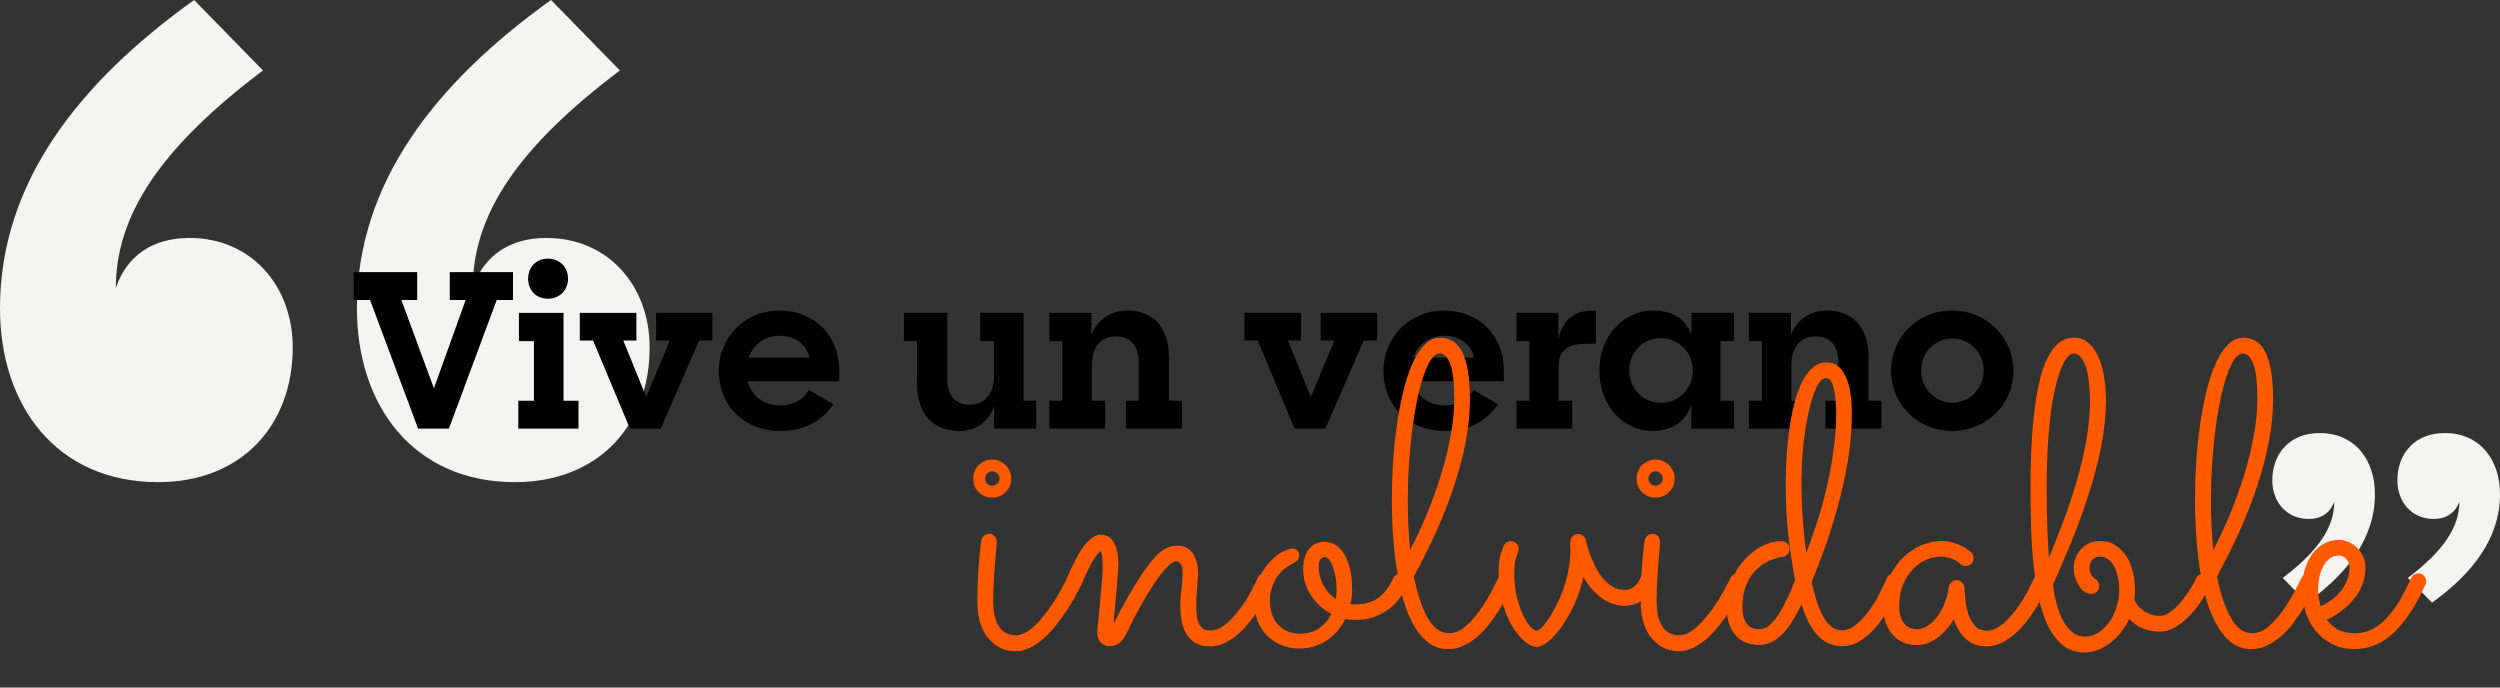
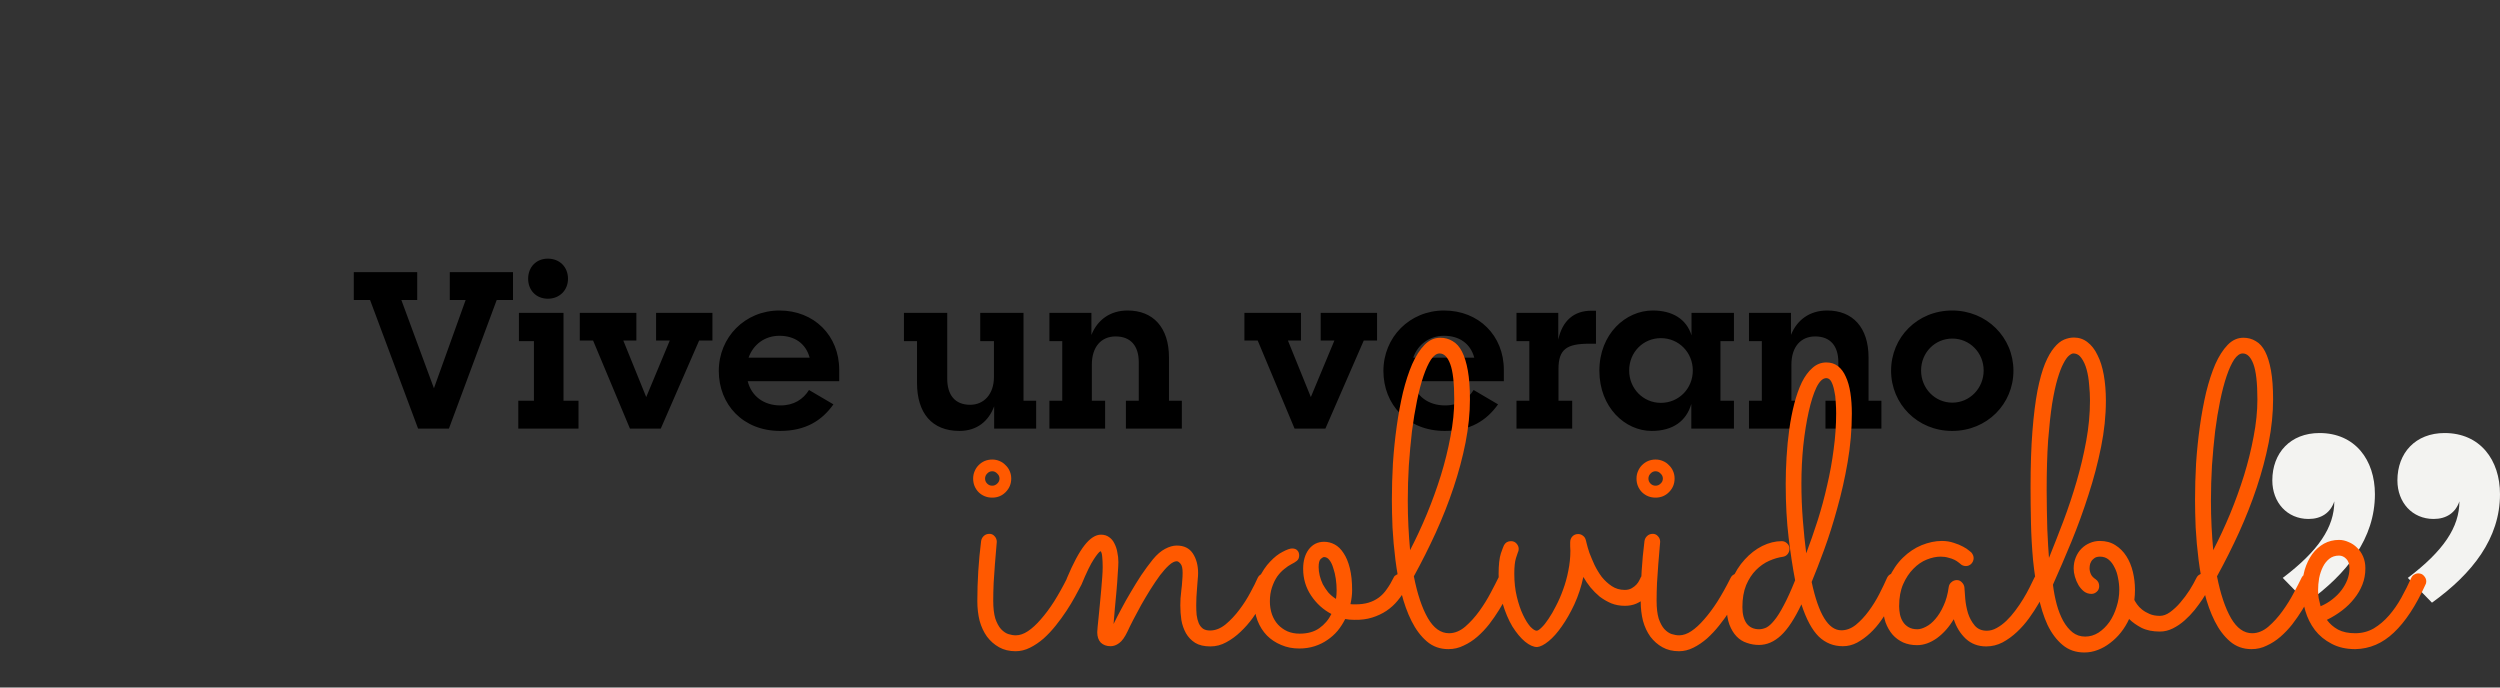
<svg xmlns="http://www.w3.org/2000/svg" width="560" height="154" viewBox="0 0 560 154" fill="none">
  <rect x="0" y="0" width="560" height="154" fill="#333333" stroke="none" />
  <path d="M544.761 135L539.354 129.448C547.342 123.403 550.906 118.097 550.906 112.299C550.046 114.89 547.957 116.247 545.13 116.247C540.337 116.247 537.019 112.545 537.019 107.61C537.019 101.442 541.075 97 547.588 97C555.576 97 560 103.045 560 110.695C560 120.565 553.855 128.461 544.761 135ZM516.742 135L511.335 129.448C519.323 123.403 522.887 118.097 522.887 112.299C522.027 114.89 519.937 116.247 517.111 116.247C512.318 116.247 509 112.545 509 107.61C509 101.442 513.055 97 519.569 97C527.557 97 531.981 103.045 531.981 110.695C531.981 120.565 525.836 128.461 516.742 135Z" fill="#F3F3F1" />
-   <path d="M65.571 77.844C65.571 95.377 54 108 35.416 108C12.623 108 0 90.818 0 69.078C0 41.026 17.532 18.584 43.48 0L58.909 15.779C36.117 32.961 25.948 48.039 25.948 64.519C28.403 57.156 34.364 53.299 42.429 53.299C56.104 53.299 65.571 63.818 65.571 77.844ZM145.519 77.844C145.519 95.377 133.948 108 115.364 108C92.571 108 79.948 90.818 79.948 69.078C79.948 41.026 97.481 18.584 123.429 0L138.857 15.779C116.065 32.961 105.896 48.039 105.896 64.519C108.351 57.156 114.312 53.299 122.377 53.299C136.052 53.299 145.519 63.818 145.519 77.844Z" fill="#F3F3F1" />
  <path d="M93.648 96L82.896 67.2H79.248V60.96H93.456V67.2H89.904L97.2 86.976L104.304 67.2H100.752V60.96H114.912V67.2H111.264L100.56 96H93.648ZM118.304 62.448C118.304 59.808 120.128 57.936 122.72 57.936C125.36 57.936 127.232 59.808 127.232 62.448C127.232 64.992 125.36 66.912 122.72 66.912C120.08 66.912 118.304 64.992 118.304 62.448ZM116.096 96V89.76H119.6V76.416H116.24V70.08H126.224V89.76H129.584V96H116.096ZM141.105 96L132.849 76.272H129.873V70.08H142.545V76.272H139.617L144.753 88.944L150.033 76.272H146.961V70.08H159.585V76.272H156.609L148.017 96H141.105ZM174.737 96.528C166.433 96.528 161.009 90.624 161.009 83.088C161.009 75.552 166.865 69.552 174.593 69.552C182.369 69.552 187.985 75.168 187.985 82.848V85.392H167.489C168.305 88.704 171.041 90.816 174.833 90.816C177.857 90.816 179.921 89.424 181.217 87.36L186.689 90.576C184.097 94.224 180.449 96.528 174.737 96.528ZM174.593 75.216C171.329 75.216 168.737 77.136 167.681 80.112H181.361C180.497 76.944 178.001 75.216 174.593 75.216ZM214.916 96.528C208.724 96.528 205.412 92.496 205.412 85.776V76.416H202.484V70.08H212.18V84.816C212.18 88.416 213.859 90.672 217.316 90.672C220.34 90.672 222.644 88.368 222.644 84.432V76.416H219.572V70.08H229.268V89.76H232.1V96H222.692V91.008C221.492 94.272 218.9 96.528 214.916 96.528ZM235.067 96V89.76H237.947V76.416H235.067V70.08H244.475V75.024C245.819 71.664 248.651 69.552 252.587 69.552C258.299 69.552 261.851 73.344 261.851 80.064V89.76H264.731V96H252.203V89.76H255.083V81.12C255.083 77.52 253.307 75.36 249.899 75.36C246.731 75.36 244.571 77.616 244.571 81.696V89.76H247.547V96H235.067ZM289.98 96L281.724 76.272H278.748V70.08H291.42V76.272H288.492L293.628 88.944L298.908 76.272H295.836V70.08H308.46V76.272H305.484L296.892 96H289.98ZM323.612 96.528C315.308 96.528 309.884 90.624 309.884 83.088C309.884 75.552 315.74 69.552 323.468 69.552C331.244 69.552 336.86 75.168 336.86 82.848V85.392H316.364C317.18 88.704 319.916 90.816 323.708 90.816C326.732 90.816 328.796 89.424 330.092 87.36L335.564 90.576C332.972 94.224 329.324 96.528 323.612 96.528ZM323.468 75.216C320.204 75.216 317.612 77.136 316.556 80.112H330.236C329.372 76.944 326.876 75.216 323.468 75.216ZM339.692 96V89.76H342.572V76.416H339.692V70.08H349.052V76.08C349.964 71.808 352.604 69.6 356.444 69.6H357.5V76.992H356.012C350.972 76.992 349.1 78.192 349.1 82.656V89.76H352.172V96H339.692ZM369.972 96.528C364.02 96.528 358.26 91.248 358.26 83.04C358.26 74.784 364.164 69.552 370.212 69.552C374.58 69.552 377.748 71.424 378.9 75.12V70.08H388.404V76.416H385.38V89.76H388.404V96H378.852V90.48C377.748 94.32 374.724 96.528 369.972 96.528ZM372.036 90.24C376.068 90.24 379.188 87.024 379.188 82.992C379.188 78.96 376.068 75.744 372.036 75.744C368.052 75.744 364.932 78.912 364.932 82.992C364.932 87.024 368.052 90.24 372.036 90.24ZM391.77 96V89.76H394.65V76.416H391.77V70.08H401.178V75.024C402.522 71.664 405.354 69.552 409.29 69.552C415.002 69.552 418.554 73.344 418.554 80.064V89.76H421.434V96H408.906V89.76H411.786V81.12C411.786 77.52 410.01 75.36 406.602 75.36C403.434 75.36 401.274 77.616 401.274 81.696V89.76H404.25V96H391.77ZM437.283 96.528C429.507 96.528 423.603 90.48 423.603 83.04C423.603 75.552 429.507 69.552 437.283 69.552C445.011 69.552 451.011 75.552 451.011 83.04C451.011 90.48 445.107 96.528 437.283 96.528ZM437.331 90.192C441.219 90.192 444.339 86.976 444.339 82.992C444.339 79.008 441.219 75.84 437.331 75.84C433.395 75.84 430.323 79.008 430.323 82.992C430.323 86.976 433.395 90.192 437.331 90.192Z" fill="black" />
  <path d="M226.516 107.203C226.516 108.391 226.094 109.406 225.25 110.25C224.438 111.062 223.438 111.469 222.25 111.469C221.062 111.469 220.047 111.062 219.203 110.25C218.391 109.406 217.984 108.391 217.984 107.203C217.984 106.609 218.094 106.062 218.312 105.562C218.531 105.031 218.828 104.578 219.203 104.203C219.609 103.797 220.062 103.484 220.562 103.266C221.094 103.047 221.656 102.938 222.25 102.938C222.844 102.938 223.391 103.047 223.891 103.266C224.422 103.484 224.875 103.797 225.25 104.203C225.656 104.578 225.969 105.031 226.188 105.562C226.406 106.062 226.516 106.609 226.516 107.203ZM218.922 134.672C218.922 130.172 219.203 125.688 219.766 121.219C219.828 120.781 220.016 120.406 220.328 120.094C220.672 119.75 221.109 119.578 221.641 119.578C222.109 119.578 222.5 119.766 222.812 120.141C223.125 120.484 223.281 120.891 223.281 121.359C223.281 121.547 223.234 122.109 223.141 123.047C223.078 123.984 222.984 125.109 222.859 126.422C222.766 127.703 222.672 129.078 222.578 130.547C222.516 131.984 222.484 133.312 222.484 134.531C222.484 136.188 222.641 137.531 222.953 138.562C223.297 139.562 223.719 140.344 224.219 140.906C224.75 141.469 225.297 141.844 225.859 142.031C226.453 142.219 227.016 142.312 227.547 142.312C228.422 142.312 229.328 142 230.266 141.375C231.203 140.75 232.156 139.875 233.125 138.75C234.125 137.625 235.125 136.281 236.125 134.719C237.125 133.125 238.109 131.359 239.078 129.422C239.234 129.109 239.453 128.875 239.734 128.719C240.016 128.531 240.328 128.438 240.672 128.438C241.172 128.438 241.578 128.625 241.891 129C242.234 129.375 242.406 129.781 242.406 130.219C242.406 130.531 242.344 130.797 242.219 131.016C241.844 131.734 241.375 132.609 240.812 133.641C240.25 134.672 239.609 135.734 238.891 136.828C238.172 137.922 237.375 139.016 236.5 140.109C235.656 141.172 234.75 142.141 233.781 143.016C232.812 143.859 231.797 144.547 230.734 145.078C229.672 145.609 228.594 145.875 227.5 145.875C226.094 145.875 224.859 145.578 223.797 144.984C222.734 144.391 221.828 143.594 221.078 142.594C220.359 141.594 219.812 140.422 219.438 139.078C219.094 137.703 218.922 136.234 218.922 134.672ZM223.891 107.203C223.891 106.766 223.719 106.391 223.375 106.078C223.062 105.734 222.688 105.562 222.25 105.562C221.812 105.562 221.438 105.734 221.125 106.078C220.812 106.391 220.656 106.766 220.656 107.203C220.656 107.641 220.812 108.016 221.125 108.328C221.438 108.641 221.812 108.797 222.25 108.797C222.688 108.797 223.062 108.641 223.375 108.328C223.719 108.016 223.891 107.641 223.891 107.203ZM249.438 139.781C249.938 138.75 250.516 137.625 251.172 136.406C251.828 135.156 252.531 133.906 253.281 132.656C254.031 131.375 254.812 130.109 255.625 128.859C256.469 127.609 257.344 126.422 258.25 125.297C259.156 124.203 260.062 123.422 260.969 122.953C261.906 122.453 262.781 122.203 263.594 122.203C265.219 122.203 266.422 122.797 267.203 123.984C267.984 125.172 268.375 126.641 268.375 128.391C268.375 128.797 268.344 129.297 268.281 129.891C268.25 130.453 268.203 131.062 268.141 131.719C268.109 132.375 268.062 133.047 268 133.734C267.969 134.391 267.953 135.016 267.953 135.609C267.953 136.359 267.984 137.078 268.047 137.766C268.141 138.453 268.297 139.062 268.516 139.594C268.734 140.094 269.047 140.5 269.453 140.812C269.859 141.094 270.391 141.234 271.047 141.234C272.234 141.234 273.391 140.781 274.516 139.875C275.641 138.938 276.672 137.844 277.609 136.594C278.578 135.312 279.406 134.016 280.094 132.703C280.812 131.391 281.344 130.328 281.688 129.516C281.844 129.172 282.062 128.906 282.344 128.719C282.656 128.531 282.984 128.438 283.328 128.438C283.859 128.438 284.281 128.641 284.594 129.047C284.938 129.422 285.109 129.828 285.109 130.266C285.109 130.484 285.062 130.703 284.969 130.922C284.844 131.172 284.594 131.688 284.219 132.469C283.844 133.25 283.344 134.156 282.719 135.188C282.125 136.188 281.422 137.266 280.609 138.422C279.797 139.547 278.891 140.578 277.891 141.516C276.922 142.453 275.859 143.234 274.703 143.859C273.578 144.484 272.391 144.797 271.141 144.797C269.734 144.797 268.594 144.531 267.719 144C266.844 143.438 266.156 142.719 265.656 141.844C265.156 140.938 264.812 139.953 264.625 138.891C264.469 137.797 264.391 136.703 264.391 135.609C264.391 135.141 264.406 134.609 264.438 134.016C264.5 133.422 264.562 132.797 264.625 132.141C264.719 131.484 264.781 130.828 264.812 130.172C264.875 129.516 264.906 128.891 264.906 128.297C264.906 127.297 264.75 126.625 264.438 126.281C264.125 125.906 263.844 125.719 263.594 125.719C263.094 125.719 262.516 126.016 261.859 126.609C261.234 127.172 260.562 127.922 259.844 128.859C259.156 129.797 258.438 130.859 257.688 132.047C256.969 133.203 256.281 134.359 255.625 135.516C255 136.672 254.406 137.781 253.844 138.844C253.312 139.875 252.891 140.734 252.578 141.422C251.953 142.734 251.328 143.609 250.703 144.047C250.078 144.516 249.438 144.75 248.781 144.75C247.875 144.75 247.141 144.484 246.578 143.953C246.047 143.391 245.781 142.609 245.781 141.609C245.781 141.391 245.812 140.969 245.875 140.344C245.938 139.688 246.016 138.922 246.109 138.047C246.203 137.141 246.297 136.172 246.391 135.141C246.484 134.109 246.578 133.094 246.672 132.094C246.766 131.062 246.844 130.109 246.906 129.234C246.969 128.359 247 127.625 247 127.031C247 126.25 246.969 125.5 246.906 124.781C246.844 124.062 246.719 123.625 246.531 123.469C246.25 123.562 245.75 124.156 245.031 125.25C244.312 126.312 243.391 128.203 242.266 130.922C242.109 131.266 241.875 131.531 241.562 131.719C241.25 131.906 240.922 132 240.578 132C240.047 132 239.625 131.828 239.312 131.484C239 131.109 238.844 130.688 238.844 130.219C238.844 130 238.891 129.766 238.984 129.516C240.391 126.172 241.703 123.719 242.922 122.156C244.172 120.562 245.406 119.766 246.625 119.766C247.344 119.766 247.953 119.953 248.453 120.328C248.953 120.672 249.344 121.141 249.625 121.734C249.938 122.328 250.156 122.984 250.281 123.703C250.438 124.422 250.516 125.156 250.516 125.906C250.516 126.469 250.469 127.344 250.375 128.531C250.312 129.719 250.219 131 250.094 132.375C249.969 133.719 249.844 135.062 249.719 136.406C249.625 137.75 249.531 138.875 249.438 139.781ZM303.391 138.844C302.609 138.844 301.922 138.781 301.328 138.656C300.859 139.594 300.297 140.469 299.641 141.281C298.984 142.062 298.219 142.75 297.344 143.344C296.5 143.938 295.547 144.406 294.484 144.75C293.422 145.094 292.266 145.266 291.016 145.266C289.547 145.266 288.203 145 286.984 144.469C285.766 143.969 284.703 143.266 283.797 142.359C282.891 141.422 282.188 140.312 281.688 139.031C281.188 137.719 280.938 136.281 280.938 134.719C280.938 132.719 281.297 130.984 282.016 129.516C282.734 128.016 283.562 126.781 284.5 125.812C285.438 124.812 286.375 124.078 287.312 123.609C288.25 123.109 288.953 122.859 289.422 122.859C289.953 122.859 290.344 123 290.594 123.281C290.875 123.562 291.016 123.938 291.016 124.406C291.016 124.938 290.844 125.344 290.5 125.625C290.188 125.875 289.781 126.125 289.281 126.375C288.781 126.625 288.25 126.984 287.688 127.453C287.125 127.891 286.594 128.453 286.094 129.141C285.625 129.828 285.234 130.641 284.922 131.578C284.609 132.516 284.453 133.562 284.453 134.719C284.453 135.75 284.609 136.719 284.922 137.625C285.234 138.5 285.688 139.266 286.281 139.922C286.875 140.547 287.578 141.047 288.391 141.422C289.203 141.766 290.109 141.938 291.109 141.938C292.891 141.938 294.359 141.531 295.516 140.719C296.703 139.875 297.609 138.812 298.234 137.531C296.391 136.562 294.875 135.188 293.688 133.406C292.5 131.625 291.906 129.625 291.906 127.406C291.906 125.625 292.328 124.172 293.172 123.047C294.047 121.922 295.188 121.359 296.594 121.359C297.438 121.359 298.234 121.562 298.984 121.969C299.734 122.375 300.391 123.016 300.953 123.891C301.547 124.766 302.016 125.891 302.359 127.266C302.703 128.641 302.875 130.281 302.875 132.188C302.875 133.188 302.75 134.234 302.5 135.328C302.688 135.359 302.875 135.375 303.062 135.375C303.25 135.375 303.453 135.375 303.672 135.375C304.734 135.375 305.688 135.25 306.531 135C307.375 134.75 308.141 134.375 308.828 133.875C309.516 133.375 310.125 132.734 310.656 131.953C311.219 131.172 311.75 130.266 312.25 129.234C312.344 129.047 312.547 128.875 312.859 128.719C313.172 128.531 313.484 128.438 313.797 128.438C314.203 128.438 314.578 128.609 314.922 128.953C315.297 129.266 315.484 129.688 315.484 130.219C315.484 130.469 315.422 130.75 315.297 131.062C315.172 131.344 315.047 131.609 314.922 131.859C314.391 132.797 313.766 133.703 313.047 134.578C312.359 135.422 311.531 136.172 310.562 136.828C309.625 137.453 308.562 137.953 307.375 138.328C306.188 138.703 304.859 138.875 303.391 138.844ZM295.375 127.031C295.375 127.625 295.453 128.25 295.609 128.906C295.766 129.562 296 130.219 296.312 130.875C296.656 131.5 297.062 132.109 297.531 132.703C298.031 133.266 298.609 133.75 299.266 134.156C299.359 133.5 299.406 132.859 299.406 132.234C299.406 131.391 299.344 130.531 299.219 129.656C299.094 128.781 298.906 127.984 298.656 127.266C298.438 126.516 298.156 125.922 297.812 125.484C297.469 125.016 297.062 124.781 296.594 124.781C296.406 124.781 296.156 124.922 295.844 125.203C295.531 125.484 295.375 126.094 295.375 127.031ZM338.828 131.016C338.484 131.734 338.047 132.594 337.516 133.594C337.016 134.562 336.438 135.578 335.781 136.641C335.125 137.703 334.391 138.766 333.578 139.828C332.766 140.859 331.875 141.797 330.906 142.641C329.969 143.453 328.953 144.109 327.859 144.609C326.797 145.141 325.656 145.406 324.438 145.406C322.562 145.406 320.953 144.828 319.609 143.672C318.266 142.516 317.125 141 316.188 139.125C315.25 137.25 314.484 135.125 313.891 132.75C313.328 130.344 312.891 127.906 312.578 125.438C312.266 122.938 312.047 120.516 311.922 118.172C311.828 115.828 311.781 113.75 311.781 111.938C311.781 109.312 311.859 106.594 312.016 103.781C312.203 100.969 312.484 98.219 312.859 95.531C313.234 92.844 313.703 90.297 314.266 87.891C314.859 85.484 315.547 83.375 316.328 81.562C317.141 79.75 318.062 78.312 319.094 77.25C320.125 76.188 321.297 75.656 322.609 75.656C323.641 75.656 324.562 75.906 325.375 76.406C326.219 76.875 326.922 77.656 327.484 78.75C328.047 79.844 328.484 81.266 328.797 83.016C329.109 84.766 329.266 86.906 329.266 89.438C329.266 92.562 328.938 95.797 328.281 99.141C327.625 102.453 326.734 105.797 325.609 109.172C324.484 112.547 323.156 115.922 321.625 119.297C320.094 122.641 318.453 125.906 316.703 129.094C317.484 133.062 318.531 136.188 319.844 138.469C321.156 140.719 322.734 141.844 324.578 141.844C325.828 141.844 327.031 141.359 328.188 140.391C329.344 139.391 330.406 138.219 331.375 136.875C332.344 135.531 333.188 134.172 333.906 132.797C334.656 131.391 335.234 130.266 335.641 129.422C335.797 129.109 336.016 128.875 336.297 128.719C336.578 128.531 336.891 128.438 337.234 128.438C337.766 128.438 338.188 128.625 338.5 129C338.844 129.375 339.016 129.797 339.016 130.266C339.016 130.453 338.953 130.703 338.828 131.016ZM315.344 112.172C315.344 114.172 315.391 116.094 315.484 117.938C315.578 119.781 315.703 121.547 315.859 123.234C317.172 120.703 318.422 118.016 319.609 115.172C320.797 112.297 321.844 109.406 322.75 106.5C323.656 103.562 324.375 100.656 324.906 97.781C325.469 94.875 325.75 92.109 325.75 89.484C325.75 85.797 325.453 83.156 324.859 81.562C324.266 79.969 323.469 79.172 322.469 79.172C321.812 79.172 321.172 79.625 320.547 80.531C319.953 81.438 319.391 82.672 318.859 84.234C318.328 85.797 317.844 87.641 317.406 89.766C316.969 91.891 316.594 94.172 316.281 96.609C316 99.047 315.766 101.594 315.578 104.25C315.422 106.906 315.344 109.547 315.344 112.172ZM354.672 129.234C354.203 131.422 353.531 133.469 352.656 135.375C351.781 137.25 350.844 138.891 349.844 140.297C348.875 141.703 347.891 142.812 346.891 143.625C345.891 144.438 345.031 144.875 344.312 144.938C343.5 144.938 342.594 144.531 341.594 143.719C340.625 142.906 339.688 141.781 338.781 140.344C337.906 138.875 337.172 137.141 336.578 135.141C335.984 133.141 335.688 130.969 335.688 128.625C335.688 126.562 335.859 125 336.203 123.938C336.578 122.875 336.812 122.266 336.906 122.109C337.062 121.828 337.266 121.609 337.516 121.453C337.797 121.297 338.109 121.219 338.453 121.219C338.984 121.219 339.406 121.406 339.719 121.781C340.031 122.125 340.188 122.516 340.188 122.953C340.188 123.266 340.125 123.531 340 123.75C339.969 123.812 339.828 124.234 339.578 125.016C339.328 125.797 339.203 126.969 339.203 128.531C339.203 130.375 339.391 132.078 339.766 133.641C340.141 135.203 340.594 136.547 341.125 137.672C341.656 138.797 342.203 139.688 342.766 140.344C343.359 140.969 343.844 141.281 344.219 141.281C344.469 141.281 344.828 141.047 345.297 140.578C345.797 140.109 346.312 139.469 346.844 138.656C347.406 137.844 347.969 136.875 348.531 135.75C349.125 134.625 349.656 133.406 350.125 132.094C350.625 130.75 351.016 129.344 351.297 127.875C351.609 126.375 351.766 124.859 351.766 123.328C351.766 123.016 351.75 122.719 351.719 122.438C351.719 122.125 351.719 121.812 351.719 121.5C351.719 120.969 351.875 120.531 352.188 120.188C352.531 119.812 352.969 119.625 353.5 119.625C353.906 119.625 354.266 119.75 354.578 120C354.922 120.25 355.141 120.594 355.234 121.031C355.234 121 355.297 121.25 355.422 121.781C355.547 122.312 355.75 123 356.031 123.844C356.344 124.656 356.719 125.547 357.156 126.516C357.625 127.484 358.172 128.391 358.797 129.234C359.453 130.047 360.203 130.734 361.047 131.297C361.891 131.859 362.859 132.141 363.953 132.141C364.547 132.141 365.062 132.016 365.5 131.766C365.938 131.516 366.297 131.234 366.578 130.922C366.859 130.609 367.062 130.312 367.188 130.031C367.344 129.75 367.422 129.594 367.422 129.562C367.547 129.219 367.75 128.953 368.031 128.766C368.344 128.547 368.688 128.438 369.062 128.438C369.562 128.438 369.984 128.625 370.328 129C370.672 129.344 370.844 129.75 370.844 130.219C370.844 130.438 370.797 130.656 370.703 130.875C370.516 131.312 370.234 131.812 369.859 132.375C369.516 132.938 369.062 133.469 368.5 133.969C367.938 134.469 367.266 134.891 366.484 135.234C365.734 135.547 364.891 135.703 363.953 135.703C362.859 135.703 361.844 135.516 360.906 135.141C359.969 134.734 359.109 134.234 358.328 133.641C357.578 133.016 356.891 132.328 356.266 131.578C355.641 130.797 355.109 130.016 354.672 129.234ZM375.109 107.203C375.109 108.391 374.688 109.406 373.844 110.25C373.031 111.062 372.031 111.469 370.844 111.469C369.656 111.469 368.641 111.062 367.797 110.25C366.984 109.406 366.578 108.391 366.578 107.203C366.578 106.609 366.688 106.062 366.906 105.562C367.125 105.031 367.422 104.578 367.797 104.203C368.203 103.797 368.656 103.484 369.156 103.266C369.688 103.047 370.25 102.938 370.844 102.938C371.438 102.938 371.984 103.047 372.484 103.266C373.016 103.484 373.469 103.797 373.844 104.203C374.25 104.578 374.562 105.031 374.781 105.562C375 106.062 375.109 106.609 375.109 107.203ZM367.516 134.672C367.516 130.172 367.797 125.688 368.359 121.219C368.422 120.781 368.609 120.406 368.922 120.094C369.266 119.75 369.703 119.578 370.234 119.578C370.703 119.578 371.094 119.766 371.406 120.141C371.719 120.484 371.875 120.891 371.875 121.359C371.875 121.547 371.828 122.109 371.734 123.047C371.672 123.984 371.578 125.109 371.453 126.422C371.359 127.703 371.266 129.078 371.172 130.547C371.109 131.984 371.078 133.312 371.078 134.531C371.078 136.188 371.234 137.531 371.547 138.562C371.891 139.562 372.312 140.344 372.812 140.906C373.344 141.469 373.891 141.844 374.453 142.031C375.047 142.219 375.609 142.312 376.141 142.312C377.016 142.312 377.922 142 378.859 141.375C379.797 140.75 380.75 139.875 381.719 138.75C382.719 137.625 383.719 136.281 384.719 134.719C385.719 133.125 386.703 131.359 387.672 129.422C387.828 129.109 388.047 128.875 388.328 128.719C388.609 128.531 388.922 128.438 389.266 128.438C389.766 128.438 390.172 128.625 390.484 129C390.828 129.375 391 129.781 391 130.219C391 130.531 390.938 130.797 390.812 131.016C390.438 131.734 389.969 132.609 389.406 133.641C388.844 134.672 388.203 135.734 387.484 136.828C386.766 137.922 385.969 139.016 385.094 140.109C384.25 141.172 383.344 142.141 382.375 143.016C381.406 143.859 380.391 144.547 379.328 145.078C378.266 145.609 377.188 145.875 376.094 145.875C374.688 145.875 373.453 145.578 372.391 144.984C371.328 144.391 370.422 143.594 369.672 142.594C368.953 141.594 368.406 140.422 368.031 139.078C367.688 137.703 367.516 136.234 367.516 134.672ZM372.484 107.203C372.484 106.766 372.312 106.391 371.969 106.078C371.656 105.734 371.281 105.562 370.844 105.562C370.406 105.562 370.031 105.734 369.719 106.078C369.406 106.391 369.25 106.766 369.25 107.203C369.25 107.641 369.406 108.016 369.719 108.328C370.031 108.641 370.406 108.797 370.844 108.797C371.281 108.797 371.656 108.641 371.969 108.328C372.312 108.016 372.484 107.641 372.484 107.203ZM405.812 130.359C407.344 137.578 409.562 141.188 412.469 141.188C413.594 141.188 414.672 140.781 415.703 139.969C416.734 139.125 417.688 138.109 418.562 136.922C419.469 135.703 420.266 134.422 420.953 133.078C421.641 131.734 422.203 130.562 422.641 129.562C422.953 128.812 423.5 128.438 424.281 128.438C424.781 128.438 425.203 128.625 425.547 129C425.891 129.375 426.062 129.781 426.062 130.219C426.062 130.469 426.016 130.688 425.922 130.875C425.703 131.406 425.375 132.125 424.938 133.031C424.531 133.906 424.016 134.859 423.391 135.891C422.797 136.891 422.125 137.922 421.375 138.984C420.625 140.047 419.797 141 418.891 141.844C417.984 142.688 417.016 143.391 415.984 143.953C414.984 144.484 413.922 144.75 412.797 144.75C410.703 144.75 408.906 144.031 407.406 142.594C405.906 141.125 404.609 138.719 403.516 135.375C402.016 138.562 400.5 140.875 398.969 142.312C397.438 143.75 395.781 144.469 394 144.469C393.062 144.469 392.156 144.312 391.281 144C390.406 143.719 389.641 143.234 388.984 142.547C388.328 141.859 387.797 140.984 387.391 139.922C386.984 138.828 386.781 137.5 386.781 135.938C386.781 133.781 387.156 131.797 387.906 129.984C388.656 128.172 389.625 126.625 390.812 125.344C392 124.031 393.312 123.016 394.75 122.297C396.219 121.578 397.672 121.219 399.109 121.219C399.578 121.219 399.984 121.391 400.328 121.734C400.672 122.047 400.844 122.453 400.844 122.953C400.844 123.391 400.703 123.781 400.422 124.125C400.141 124.469 399.766 124.672 399.297 124.734C398.359 124.859 397.359 125.156 396.297 125.625C395.234 126.094 394.25 126.781 393.344 127.688C392.469 128.562 391.734 129.688 391.141 131.062C390.578 132.438 390.297 134.078 390.297 135.984C390.297 137.547 390.609 138.766 391.234 139.641C391.891 140.516 392.828 140.953 394.047 140.953C394.547 140.953 395.078 140.828 395.641 140.578C396.203 140.297 396.797 139.766 397.422 138.984C398.078 138.203 398.781 137.094 399.531 135.656C400.312 134.219 401.172 132.328 402.109 129.984C401.578 127.234 401.094 124.062 400.656 120.469C400.219 116.875 400 112.859 400 108.422C400 106.484 400.062 104.469 400.188 102.375C400.312 100.25 400.516 98.188 400.797 96.188C401.078 94.156 401.453 92.234 401.922 90.422C402.391 88.609 402.953 87.016 403.609 85.641C404.297 84.266 405.094 83.188 406 82.406C406.906 81.594 407.938 81.188 409.094 81.188C410.125 81.188 411 81.469 411.719 82.031C412.438 82.594 413.016 83.375 413.453 84.375C413.922 85.375 414.266 86.578 414.484 87.984C414.703 89.391 414.812 90.938 414.812 92.625C414.812 96.25 414.5 99.875 413.875 103.5C413.25 107.125 412.469 110.594 411.531 113.906C410.625 117.219 409.656 120.281 408.625 123.094C407.594 125.906 406.656 128.328 405.812 130.359ZM411.297 92.578C411.297 91.797 411.266 90.953 411.203 90.047C411.172 89.141 411.062 88.297 410.875 87.516C410.719 86.703 410.5 86.031 410.219 85.5C409.938 84.969 409.562 84.703 409.094 84.703C408.312 84.703 407.578 85.391 406.891 86.766C406.234 88.141 405.656 89.953 405.156 92.203C404.656 94.422 404.25 96.953 403.938 99.797C403.656 102.609 403.516 105.453 403.516 108.328C403.516 111.078 403.625 113.828 403.844 116.578C404.062 119.328 404.312 121.781 404.594 123.938C405.5 121.531 406.359 119.062 407.172 116.531C407.984 113.969 408.688 111.359 409.281 108.703C409.906 106.047 410.391 103.375 410.734 100.688C411.109 97.969 411.297 95.266 411.297 92.578ZM458.922 130.922C458.797 131.172 458.531 131.703 458.125 132.516C457.75 133.297 457.25 134.203 456.625 135.234C456.031 136.266 455.328 137.344 454.516 138.469C453.703 139.594 452.797 140.625 451.797 141.562C450.797 142.5 449.719 143.281 448.562 143.906C447.406 144.5 446.188 144.797 444.906 144.797C443.094 144.797 441.562 144.219 440.312 143.062C439.094 141.906 438.203 140.453 437.641 138.703C436.578 140.484 435.312 141.906 433.844 142.969C432.375 144 430.906 144.516 429.438 144.516C428.281 144.516 427.234 144.312 426.297 143.906C425.359 143.469 424.562 142.875 423.906 142.125C423.25 141.344 422.734 140.438 422.359 139.406C422.016 138.375 421.844 137.25 421.844 136.031C421.844 133.594 422.25 131.453 423.062 129.609C423.906 127.734 424.969 126.172 426.25 124.922C427.531 123.672 428.938 122.734 430.469 122.109C432.031 121.484 433.531 121.172 434.969 121.172C435.938 121.172 436.828 121.312 437.641 121.594C438.453 121.844 439.141 122.125 439.703 122.438C440.297 122.75 440.75 123.047 441.062 123.328C441.375 123.578 441.547 123.719 441.578 123.75C441.922 124.156 442.094 124.578 442.094 125.016C442.094 125.484 441.922 125.906 441.578 126.281C441.234 126.625 440.828 126.797 440.359 126.797C439.859 126.797 439.438 126.625 439.094 126.281C439.031 126.219 438.891 126.109 438.672 125.953C438.453 125.766 438.156 125.578 437.781 125.391C437.406 125.203 436.953 125.047 436.422 124.922C435.922 124.766 435.344 124.688 434.688 124.688C433.719 124.688 432.688 124.906 431.594 125.344C430.5 125.781 429.5 126.469 428.594 127.406C427.688 128.312 426.922 129.469 426.297 130.875C425.703 132.25 425.406 133.891 425.406 135.797C425.406 136.391 425.469 137 425.594 137.625C425.719 138.219 425.938 138.766 426.25 139.266C426.562 139.766 426.984 140.172 427.516 140.484C428.047 140.797 428.703 140.953 429.484 140.953C430.047 140.953 430.688 140.766 431.406 140.391C432.156 140.016 432.859 139.438 433.516 138.656C434.203 137.875 434.812 136.891 435.344 135.703C435.906 134.516 436.297 133.109 436.516 131.484C436.578 131.047 436.781 130.688 437.125 130.406C437.469 130.094 437.875 129.938 438.344 129.938C438.781 129.938 439.156 130.109 439.469 130.453C439.812 130.797 440 131.188 440.031 131.625C440.062 132.219 440.125 133.062 440.219 134.156C440.312 135.219 440.516 136.281 440.828 137.344C441.172 138.406 441.672 139.328 442.328 140.109C442.984 140.891 443.891 141.281 445.047 141.281C445.797 141.281 446.531 141.078 447.25 140.672C448 140.266 448.719 139.734 449.406 139.078C450.125 138.391 450.797 137.625 451.422 136.781C452.078 135.906 452.672 135.031 453.203 134.156C453.734 133.281 454.203 132.438 454.609 131.625C455.016 130.812 455.359 130.109 455.641 129.516C455.797 129.172 456.016 128.906 456.297 128.719C456.609 128.531 456.938 128.438 457.281 128.438C457.812 128.438 458.234 128.641 458.547 129.047C458.891 129.422 459.062 129.828 459.062 130.266C459.062 130.484 459.016 130.703 458.922 130.922ZM495.203 131.016C495.109 131.203 494.906 131.594 494.594 132.188C494.281 132.75 493.875 133.422 493.375 134.203C492.875 134.953 492.281 135.766 491.594 136.641C490.906 137.484 490.156 138.266 489.344 138.984C488.531 139.703 487.656 140.297 486.719 140.766C485.781 141.234 484.812 141.469 483.812 141.469C482.188 141.469 480.812 141.188 479.688 140.625C478.562 140.031 477.641 139.375 476.922 138.656C476.422 139.75 475.812 140.75 475.094 141.656C474.375 142.562 473.578 143.344 472.703 144C471.828 144.688 470.891 145.219 469.891 145.594C468.922 145.969 467.922 146.156 466.891 146.156C464.984 146.156 463.359 145.594 462.016 144.469C460.672 143.344 459.547 141.844 458.641 139.969C457.766 138.062 457.078 135.859 456.578 133.359C456.078 130.859 455.688 128.234 455.406 125.484C455.156 122.734 455 119.953 454.938 117.141C454.875 114.328 454.844 111.656 454.844 109.125C454.844 104.281 454.984 100.094 455.266 96.562C455.547 93 455.922 89.984 456.391 87.516C456.891 85.016 457.453 83 458.078 81.469C458.734 79.906 459.422 78.703 460.141 77.859C460.859 76.984 461.594 76.391 462.344 76.078C463.094 75.766 463.828 75.609 464.547 75.609C465.703 75.609 466.719 75.953 467.594 76.641C468.5 77.328 469.25 78.297 469.844 79.547C470.469 80.766 470.938 82.25 471.25 84C471.562 85.75 471.719 87.672 471.719 89.766C471.719 93.109 471.359 96.562 470.641 100.125C469.922 103.688 468.984 107.25 467.828 110.812C466.703 114.344 465.438 117.828 464.031 121.266C462.625 124.672 461.234 127.906 459.859 130.969C460.047 132.5 460.328 133.969 460.703 135.375C461.078 136.75 461.562 137.984 462.156 139.078C462.75 140.141 463.453 141 464.266 141.656C465.078 142.281 466.016 142.594 467.078 142.594C468.141 142.594 469.141 142.297 470.078 141.703C471.016 141.078 471.828 140.281 472.516 139.312C473.203 138.312 473.734 137.188 474.109 135.938C474.516 134.688 474.719 133.406 474.719 132.094C474.719 131.219 474.625 130.344 474.438 129.469C474.281 128.562 474.016 127.766 473.641 127.078C473.297 126.359 472.859 125.781 472.328 125.344C471.797 124.906 471.156 124.688 470.406 124.688C469.844 124.688 469.406 124.812 469.094 125.062C468.781 125.281 468.547 125.547 468.391 125.859C468.234 126.141 468.141 126.422 468.109 126.703C468.078 126.984 468.062 127.172 468.062 127.266C468.062 127.703 468.156 128.141 468.344 128.578C468.531 129.016 468.891 129.406 469.422 129.75C469.953 130.125 470.219 130.641 470.219 131.297C470.219 131.828 470.031 132.25 469.656 132.562C469.312 132.875 468.922 133.031 468.484 133.031C467.859 133.031 467.297 132.844 466.797 132.469C466.328 132.094 465.922 131.625 465.578 131.062C465.234 130.469 464.969 129.844 464.781 129.188C464.594 128.531 464.5 127.922 464.5 127.359C464.5 126.453 464.656 125.625 464.969 124.875C465.281 124.094 465.703 123.438 466.234 122.906C466.797 122.344 467.422 121.922 468.109 121.641C468.828 121.328 469.578 121.172 470.359 121.172C471.703 121.172 472.859 121.484 473.828 122.109C474.828 122.734 475.656 123.562 476.312 124.594C476.969 125.625 477.453 126.797 477.766 128.109C478.078 129.422 478.234 130.75 478.234 132.094C478.234 132.875 478.188 133.641 478.094 134.391C478.219 134.641 478.422 134.969 478.703 135.375C478.984 135.781 479.359 136.172 479.828 136.547C480.297 136.922 480.859 137.25 481.516 137.531C482.172 137.812 482.938 137.953 483.812 137.953C484.562 137.953 485.328 137.672 486.109 137.109C486.922 136.516 487.688 135.797 488.406 134.953C489.156 134.078 489.844 133.156 490.469 132.188C491.094 131.188 491.609 130.266 492.016 129.422C492.172 129.109 492.391 128.875 492.672 128.719C492.953 128.531 493.266 128.438 493.609 128.438C494.141 128.438 494.562 128.625 494.875 129C495.219 129.375 495.391 129.797 495.391 130.266C495.391 130.453 495.328 130.703 495.203 131.016ZM458.969 124.969C460.031 122.344 461.109 119.594 462.203 116.719C463.297 113.812 464.281 110.859 465.156 107.859C466.031 104.859 466.75 101.828 467.312 98.766C467.875 95.703 468.156 92.688 468.156 89.719C468.156 88.594 468.094 87.422 467.969 86.203C467.875 84.953 467.688 83.812 467.406 82.781C467.125 81.75 466.734 80.891 466.234 80.203C465.766 79.516 465.156 79.172 464.406 79.172C464.156 79.172 463.828 79.344 463.422 79.688C463.047 80 462.641 80.578 462.203 81.422C461.766 82.234 461.328 83.375 460.891 84.844C460.453 86.312 460.047 88.188 459.672 90.469C459.328 92.719 459.031 95.438 458.781 98.625C458.562 101.812 458.453 105.562 458.453 109.875C458.453 111.312 458.469 112.781 458.5 114.281C458.531 115.75 458.562 117.156 458.594 118.5C458.656 119.844 458.719 121.078 458.781 122.203C458.844 123.328 458.906 124.25 458.969 124.969ZM518.734 131.016C518.391 131.734 517.953 132.594 517.422 133.594C516.922 134.562 516.344 135.578 515.688 136.641C515.031 137.703 514.297 138.766 513.484 139.828C512.672 140.859 511.781 141.797 510.812 142.641C509.875 143.453 508.859 144.109 507.766 144.609C506.703 145.141 505.562 145.406 504.344 145.406C502.469 145.406 500.859 144.828 499.516 143.672C498.172 142.516 497.031 141 496.094 139.125C495.156 137.25 494.391 135.125 493.797 132.75C493.234 130.344 492.797 127.906 492.484 125.438C492.172 122.938 491.953 120.516 491.828 118.172C491.734 115.828 491.688 113.75 491.688 111.938C491.688 109.312 491.766 106.594 491.922 103.781C492.109 100.969 492.391 98.219 492.766 95.531C493.141 92.844 493.609 90.297 494.172 87.891C494.766 85.484 495.453 83.375 496.234 81.562C497.047 79.75 497.969 78.312 499 77.25C500.031 76.188 501.203 75.656 502.516 75.656C503.547 75.656 504.469 75.906 505.281 76.406C506.125 76.875 506.828 77.656 507.391 78.75C507.953 79.844 508.391 81.266 508.703 83.016C509.016 84.766 509.172 86.906 509.172 89.438C509.172 92.562 508.844 95.797 508.188 99.141C507.531 102.453 506.641 105.797 505.516 109.172C504.391 112.547 503.062 115.922 501.531 119.297C500 122.641 498.359 125.906 496.609 129.094C497.391 133.062 498.438 136.188 499.75 138.469C501.062 140.719 502.641 141.844 504.484 141.844C505.734 141.844 506.938 141.359 508.094 140.391C509.25 139.391 510.312 138.219 511.281 136.875C512.25 135.531 513.094 134.172 513.812 132.797C514.562 131.391 515.141 130.266 515.547 129.422C515.703 129.109 515.922 128.875 516.203 128.719C516.484 128.531 516.797 128.438 517.141 128.438C517.672 128.438 518.094 128.625 518.406 129C518.75 129.375 518.922 129.797 518.922 130.266C518.922 130.453 518.859 130.703 518.734 131.016ZM495.25 112.172C495.25 114.172 495.297 116.094 495.391 117.938C495.484 119.781 495.609 121.547 495.766 123.234C497.078 120.703 498.328 118.016 499.516 115.172C500.703 112.297 501.75 109.406 502.656 106.5C503.562 103.562 504.281 100.656 504.812 97.781C505.375 94.875 505.656 92.109 505.656 89.484C505.656 85.797 505.359 83.156 504.766 81.562C504.172 79.969 503.375 79.172 502.375 79.172C501.719 79.172 501.078 79.625 500.453 80.531C499.859 81.438 499.297 82.672 498.766 84.234C498.234 85.797 497.75 87.641 497.312 89.766C496.875 91.891 496.5 94.172 496.188 96.609C495.906 99.047 495.672 101.594 495.484 104.25C495.328 106.906 495.25 109.547 495.25 112.172ZM521.219 138.844C521.875 139.75 522.719 140.484 523.75 141.047C524.781 141.578 526.047 141.844 527.547 141.844C529.078 141.844 530.469 141.484 531.719 140.766C532.969 140.016 534.109 139.047 535.141 137.859C536.172 136.672 537.094 135.344 537.906 133.875C538.719 132.406 539.453 130.938 540.109 129.469C540.266 129.125 540.484 128.875 540.766 128.719C541.047 128.531 541.359 128.438 541.703 128.438C542.234 128.438 542.656 128.625 542.969 129C543.312 129.375 543.484 129.781 543.484 130.219C543.484 130.375 543.469 130.516 543.438 130.641C543.406 130.734 543.359 130.844 543.297 130.969C541.141 135.719 538.781 139.297 536.219 141.703C533.688 144.109 530.812 145.344 527.594 145.406C525.531 145.406 523.75 145 522.25 144.188C520.75 143.406 519.516 142.391 518.547 141.141C517.578 139.859 516.859 138.422 516.391 136.828C515.922 135.234 515.688 133.641 515.688 132.047C515.688 130.453 515.875 128.984 516.25 127.641C516.656 126.297 517.219 125.125 517.938 124.125C518.688 123.125 519.562 122.344 520.562 121.781C521.594 121.219 522.719 120.938 523.938 120.938C524.656 120.938 525.359 121.094 526.047 121.406C526.766 121.688 527.406 122.109 527.969 122.672C528.531 123.203 528.984 123.859 529.328 124.641C529.672 125.422 529.844 126.312 529.844 127.312C529.844 128.594 529.625 129.797 529.188 130.922C528.75 132.047 528.141 133.094 527.359 134.062C526.609 135.031 525.703 135.922 524.641 136.734C523.578 137.547 522.438 138.25 521.219 138.844ZM519.812 135.797C520.781 135.391 521.656 134.875 522.438 134.25C523.25 133.625 523.938 132.938 524.5 132.188C525.062 131.438 525.5 130.656 525.812 129.844C526.125 129 526.281 128.156 526.281 127.312C526.281 126.375 526.047 125.672 525.578 125.203C525.109 124.703 524.562 124.453 523.938 124.453C523.094 124.453 522.375 124.688 521.781 125.156C521.188 125.625 520.703 126.234 520.328 126.984C519.953 127.734 519.672 128.578 519.484 129.516C519.328 130.422 519.25 131.328 519.25 132.234C519.25 132.797 519.297 133.391 519.391 134.016C519.516 134.641 519.656 135.234 519.812 135.797Z" fill="#FF5900" />
</svg>